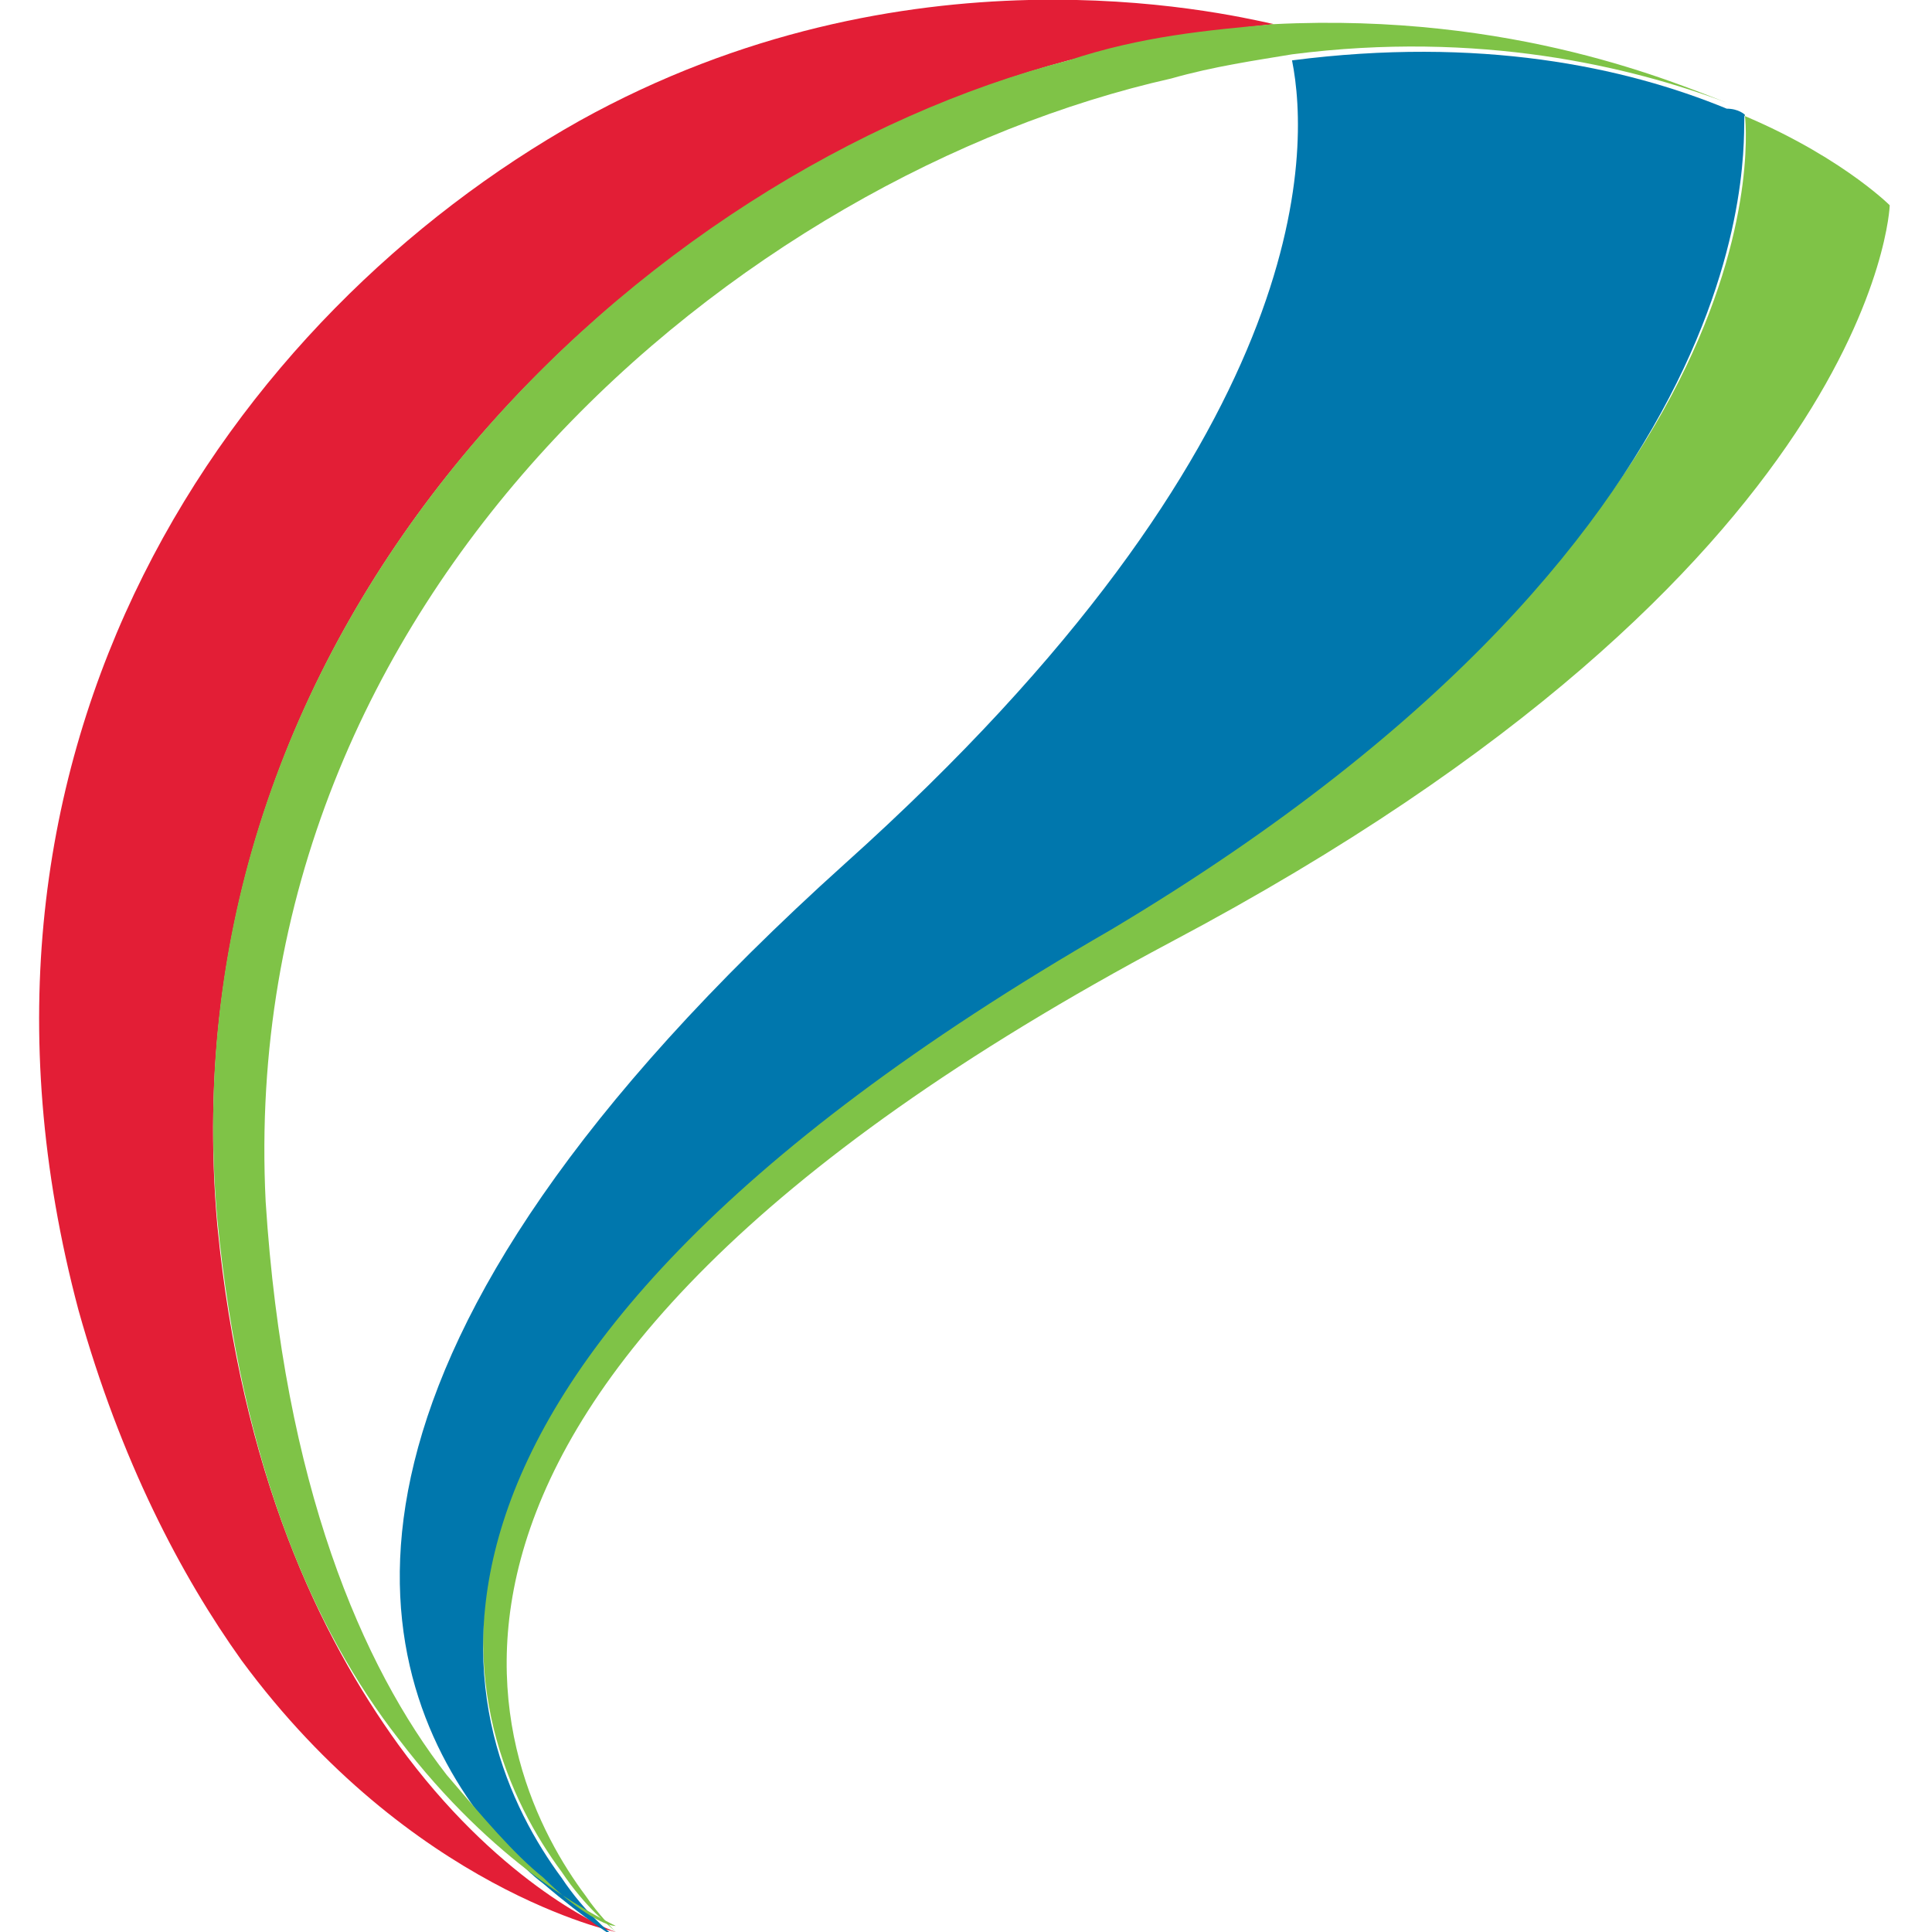
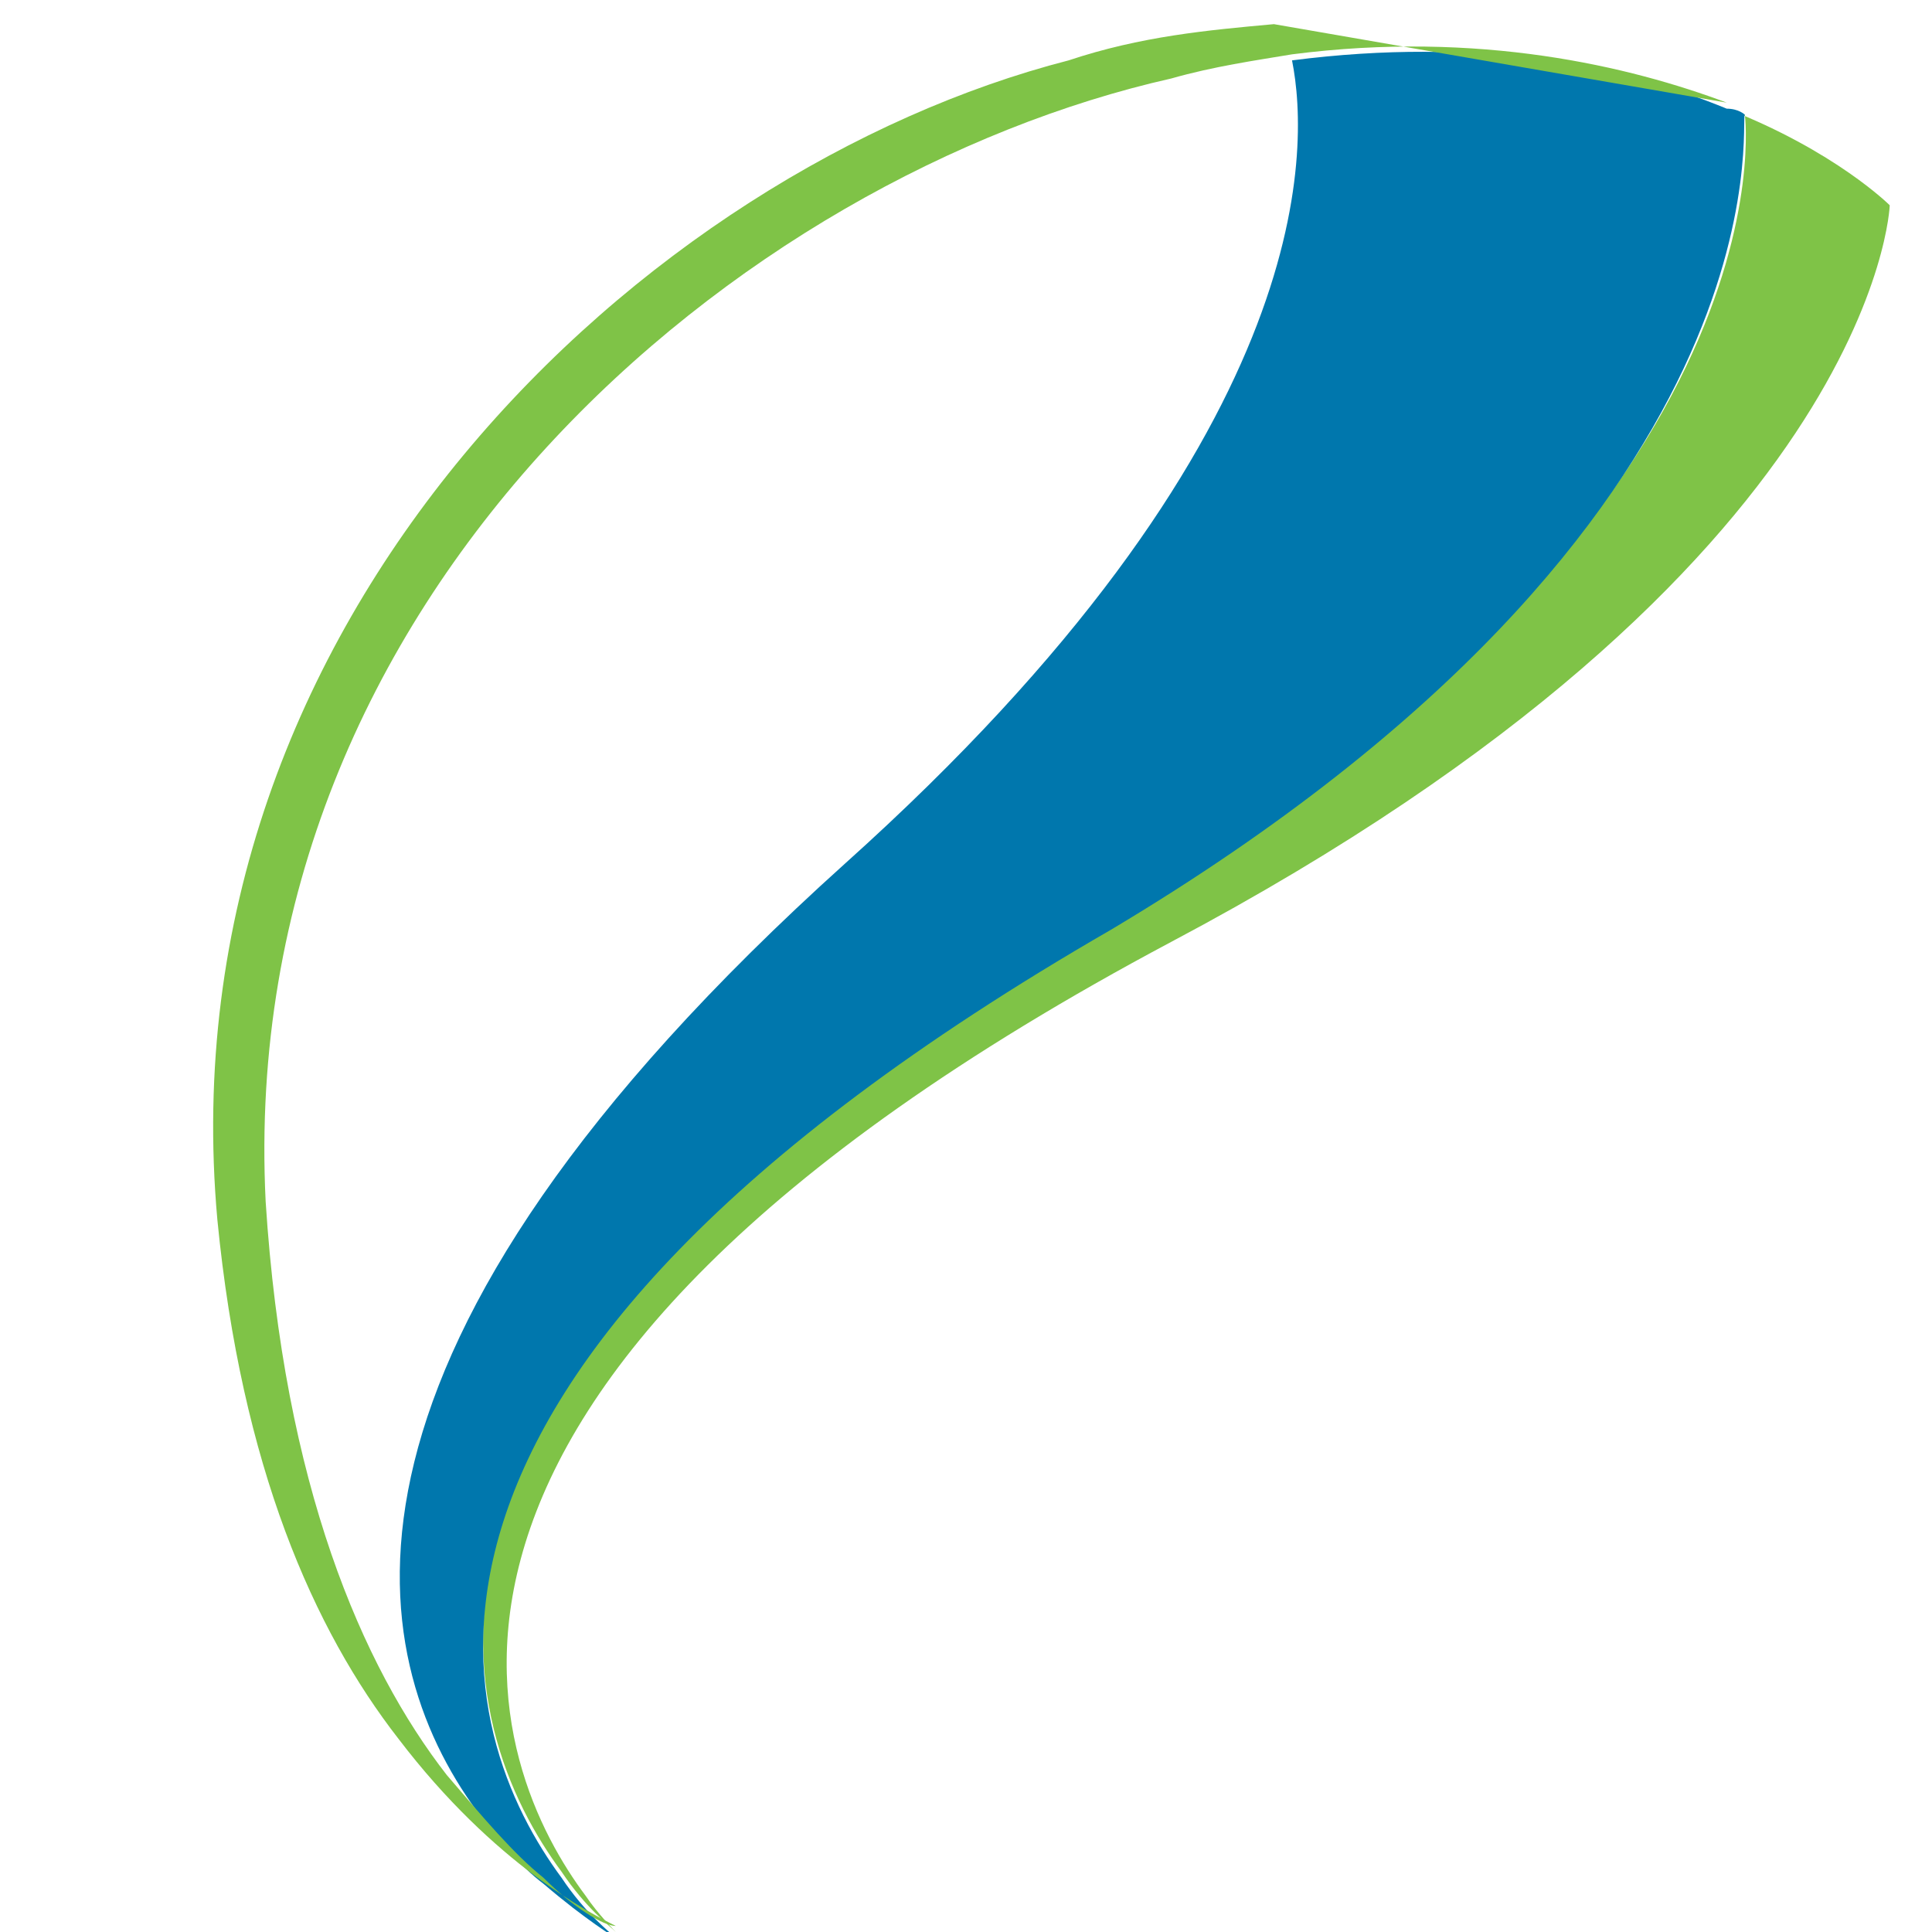
<svg xmlns="http://www.w3.org/2000/svg" version="1.1" id="Layer_1" x="0px" y="0px" viewBox="0 0 32 32" style="enable-background:new 0 0 32 32;" xml:space="preserve">
  <style type="text/css">
	.st0{fill:#E31E36;}
	.st1{fill:#7FC347;}
	.st2{fill:#0077AD;}
</style>
  <g>
-     <path class="st0" d="M21.1,0.4C20.2,0.2,15-1,9.6,2C3.9,5.2-1.2,12.3,1.3,21.7C2,24.2,3,26.1,4,27.5c2.8,3.8,6.2,4.5,6.2,4.5   s0,0,0,0c-0.3-0.1-2-0.9-3.6-3.1c-1.3-1.8-2.6-4.5-3-8.6C2.7,10.2,10.6,2.9,17.7,1C18.9,0.7,20.1,0.5,21.1,0.4" />
    <path class="st1" d="M31.3,3.4c0,0-0.9-0.9-2.7-1.6c0.2,0.1,0.3,0.1,0.3,0.1s0.9,6.7-10.5,13.3C5.4,22.8,7.6,28.7,9.3,31   c0.4,0.6,0.8,0.9,0.9,1c0,0-0.3-0.3-0.5-0.6c-1.5-2-4.4-8.3,9.7-15.8C31.1,9.4,31.3,3.4,31.3,3.4" />
    <path class="st2" d="M28.9,1.9c0,0-0.1-0.1-0.3-0.1c-1.7-0.7-4.1-1.2-7.2-0.8c0.3,1.5,0.4,6.3-7.4,13.3C5,22.4,6,27.4,7.9,30   c0.4,0.5,0.7,0.9,1.1,1.2c0.7,0.6,1.2,0.9,1.2,0.9s0,0,0,0c-0.1-0.1-0.5-0.4-0.9-1c-1.7-2.3-3.9-8.2,9.1-15.7   C29.8,8.6,28.8,1.9,28.9,1.9" />
-     <path class="st1" d="M21.1,0.4c-1.1,0.1-2.2,0.2-3.4,0.6c-7,1.8-15,9.2-14.1,19.2c0.4,4.1,1.6,6.8,3,8.6c1.6,2.1,3.2,2.9,3.6,3.1   C10,31.9,9.5,31.6,9,31.1c-0.5-0.4-1-1-1.6-1.7c-1.4-1.8-2.7-4.8-3-9.5C3.9,9.8,12.3,2.9,19.4,1.3c0.7-0.2,1.4-0.3,2-0.4   c3.1-0.4,5.6,0.2,7.2,0.8C27.8,1.4,25.1,0.2,21.1,0.4" />
+     <path class="st1" d="M21.1,0.4c-1.1,0.1-2.2,0.2-3.4,0.6c-7,1.8-15,9.2-14.1,19.2c0.4,4.1,1.6,6.8,3,8.6c1.6,2.1,3.2,2.9,3.6,3.1   C10,31.9,9.5,31.6,9,31.1c-0.5-0.4-1-1-1.6-1.7c-1.4-1.8-2.7-4.8-3-9.5C3.9,9.8,12.3,2.9,19.4,1.3c0.7-0.2,1.4-0.3,2-0.4   c3.1-0.4,5.6,0.2,7.2,0.8" />
  </g>
</svg>